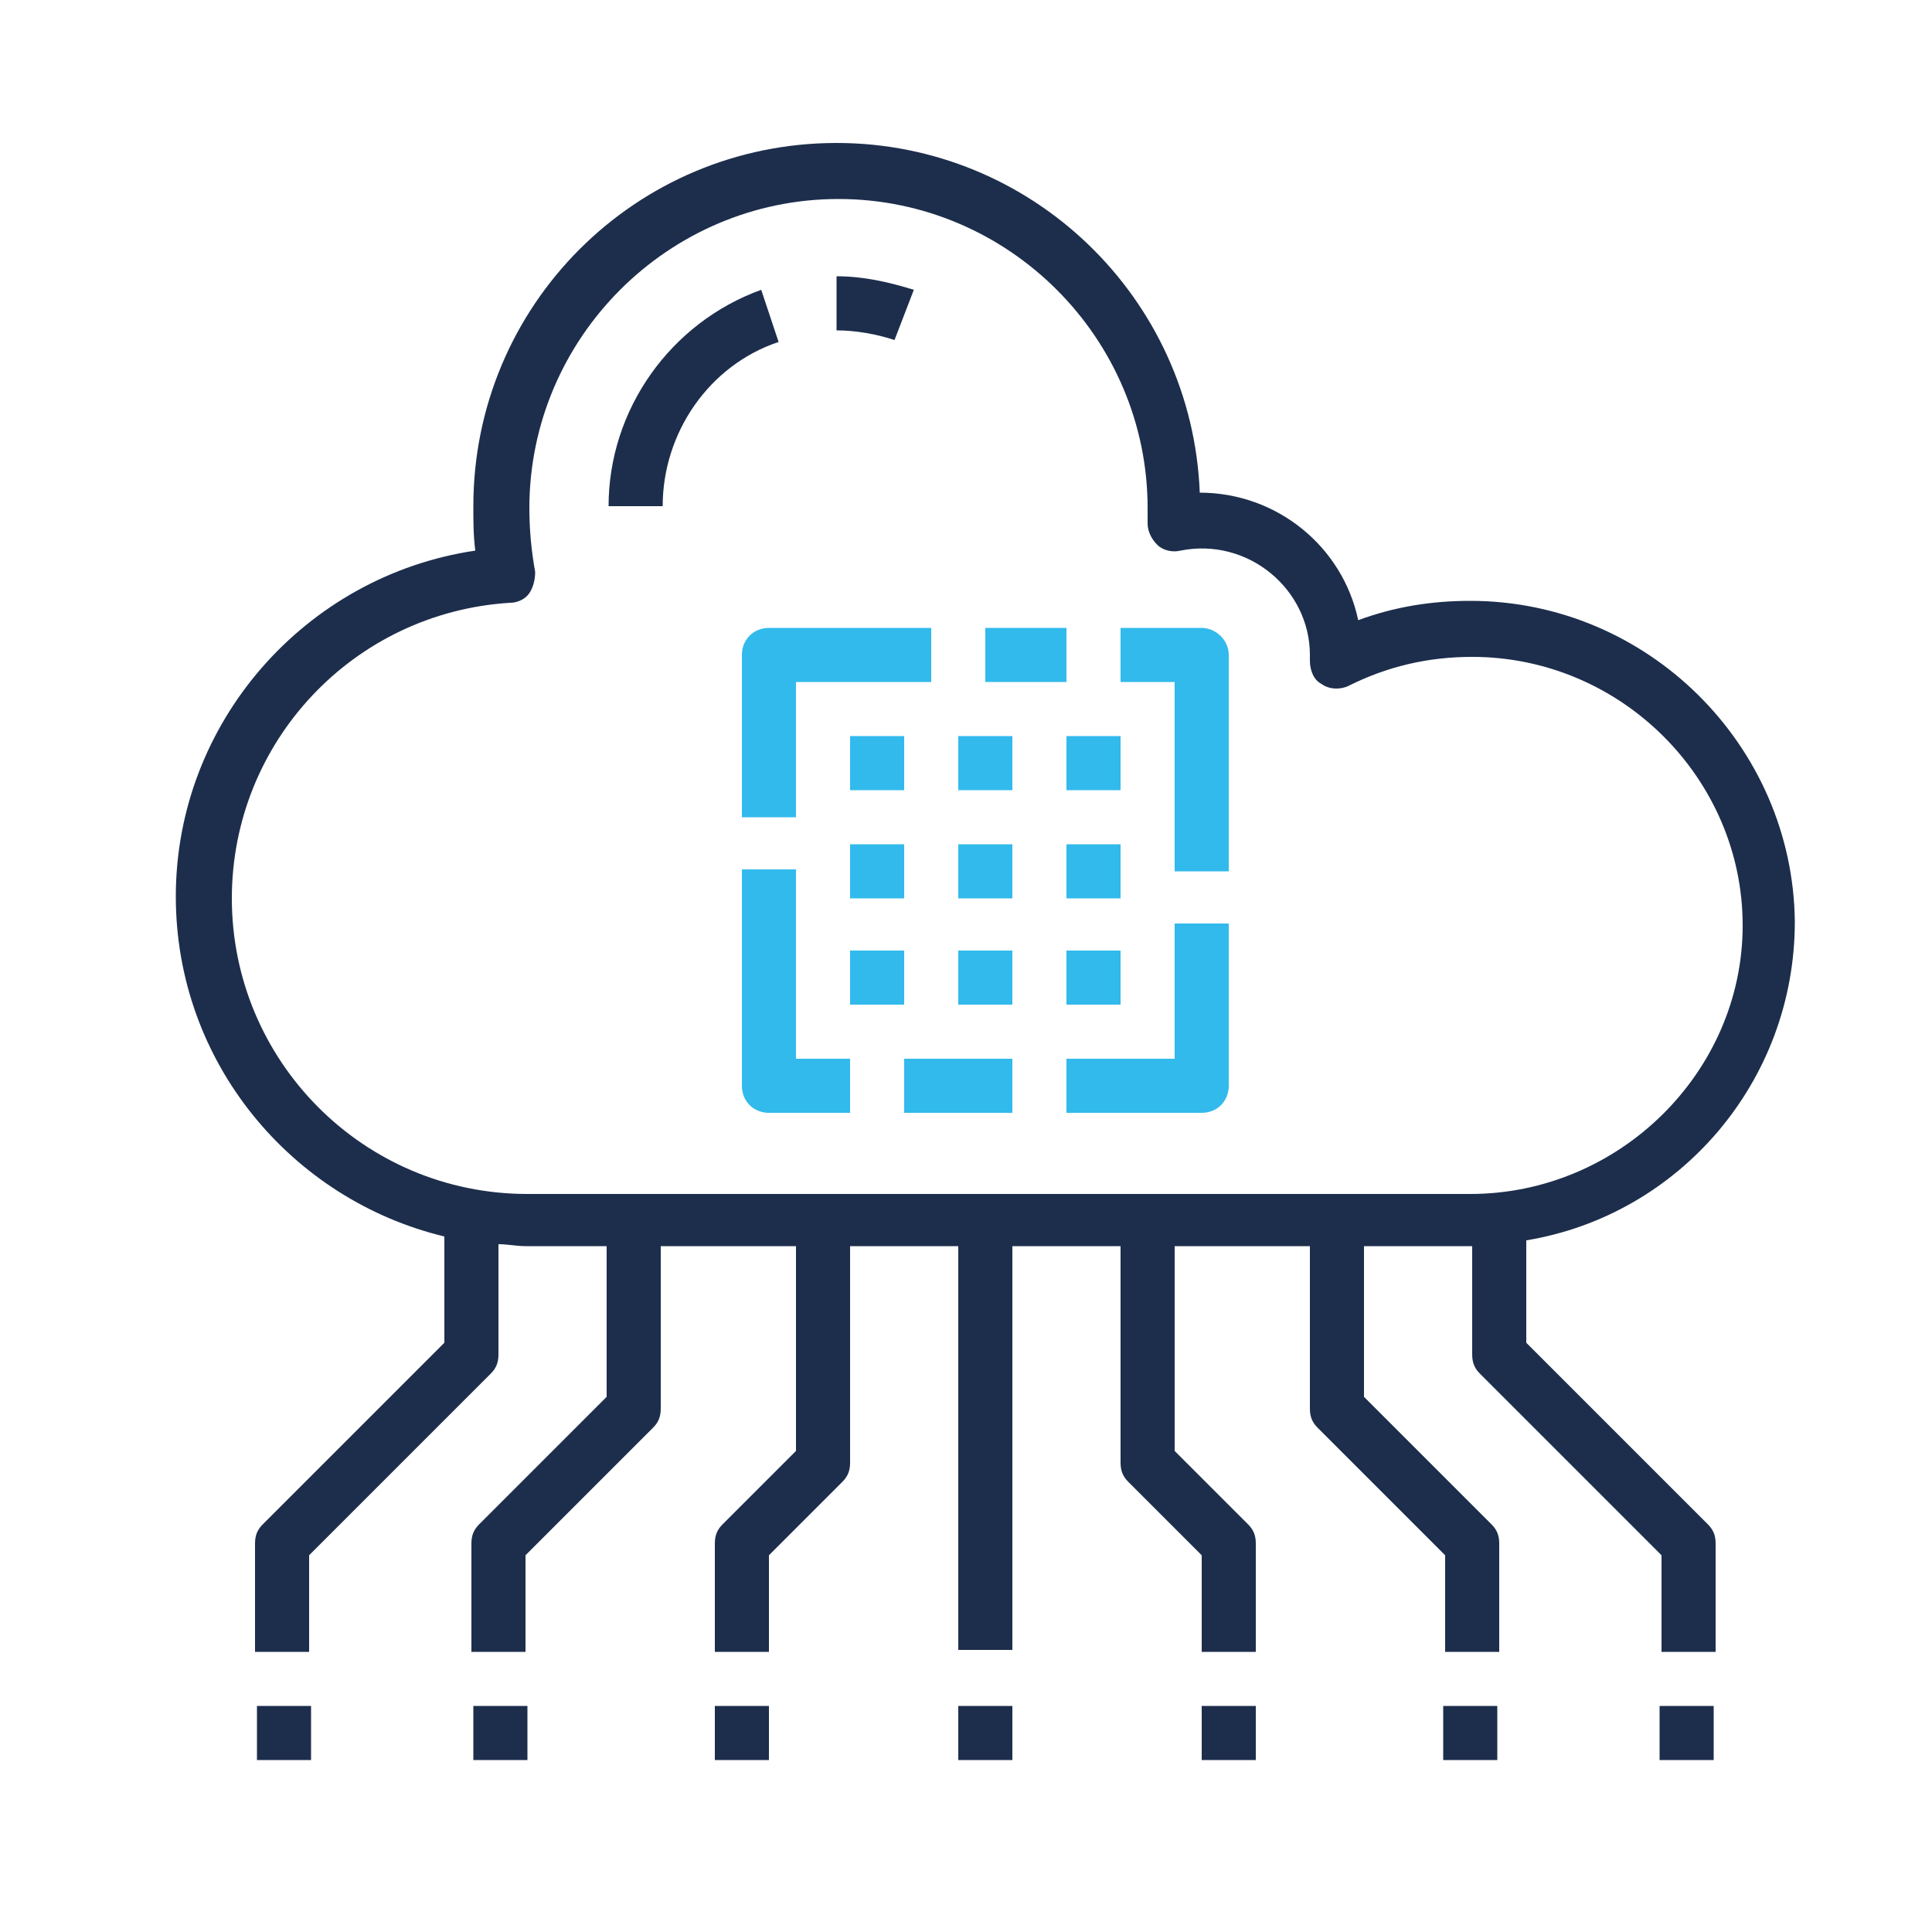
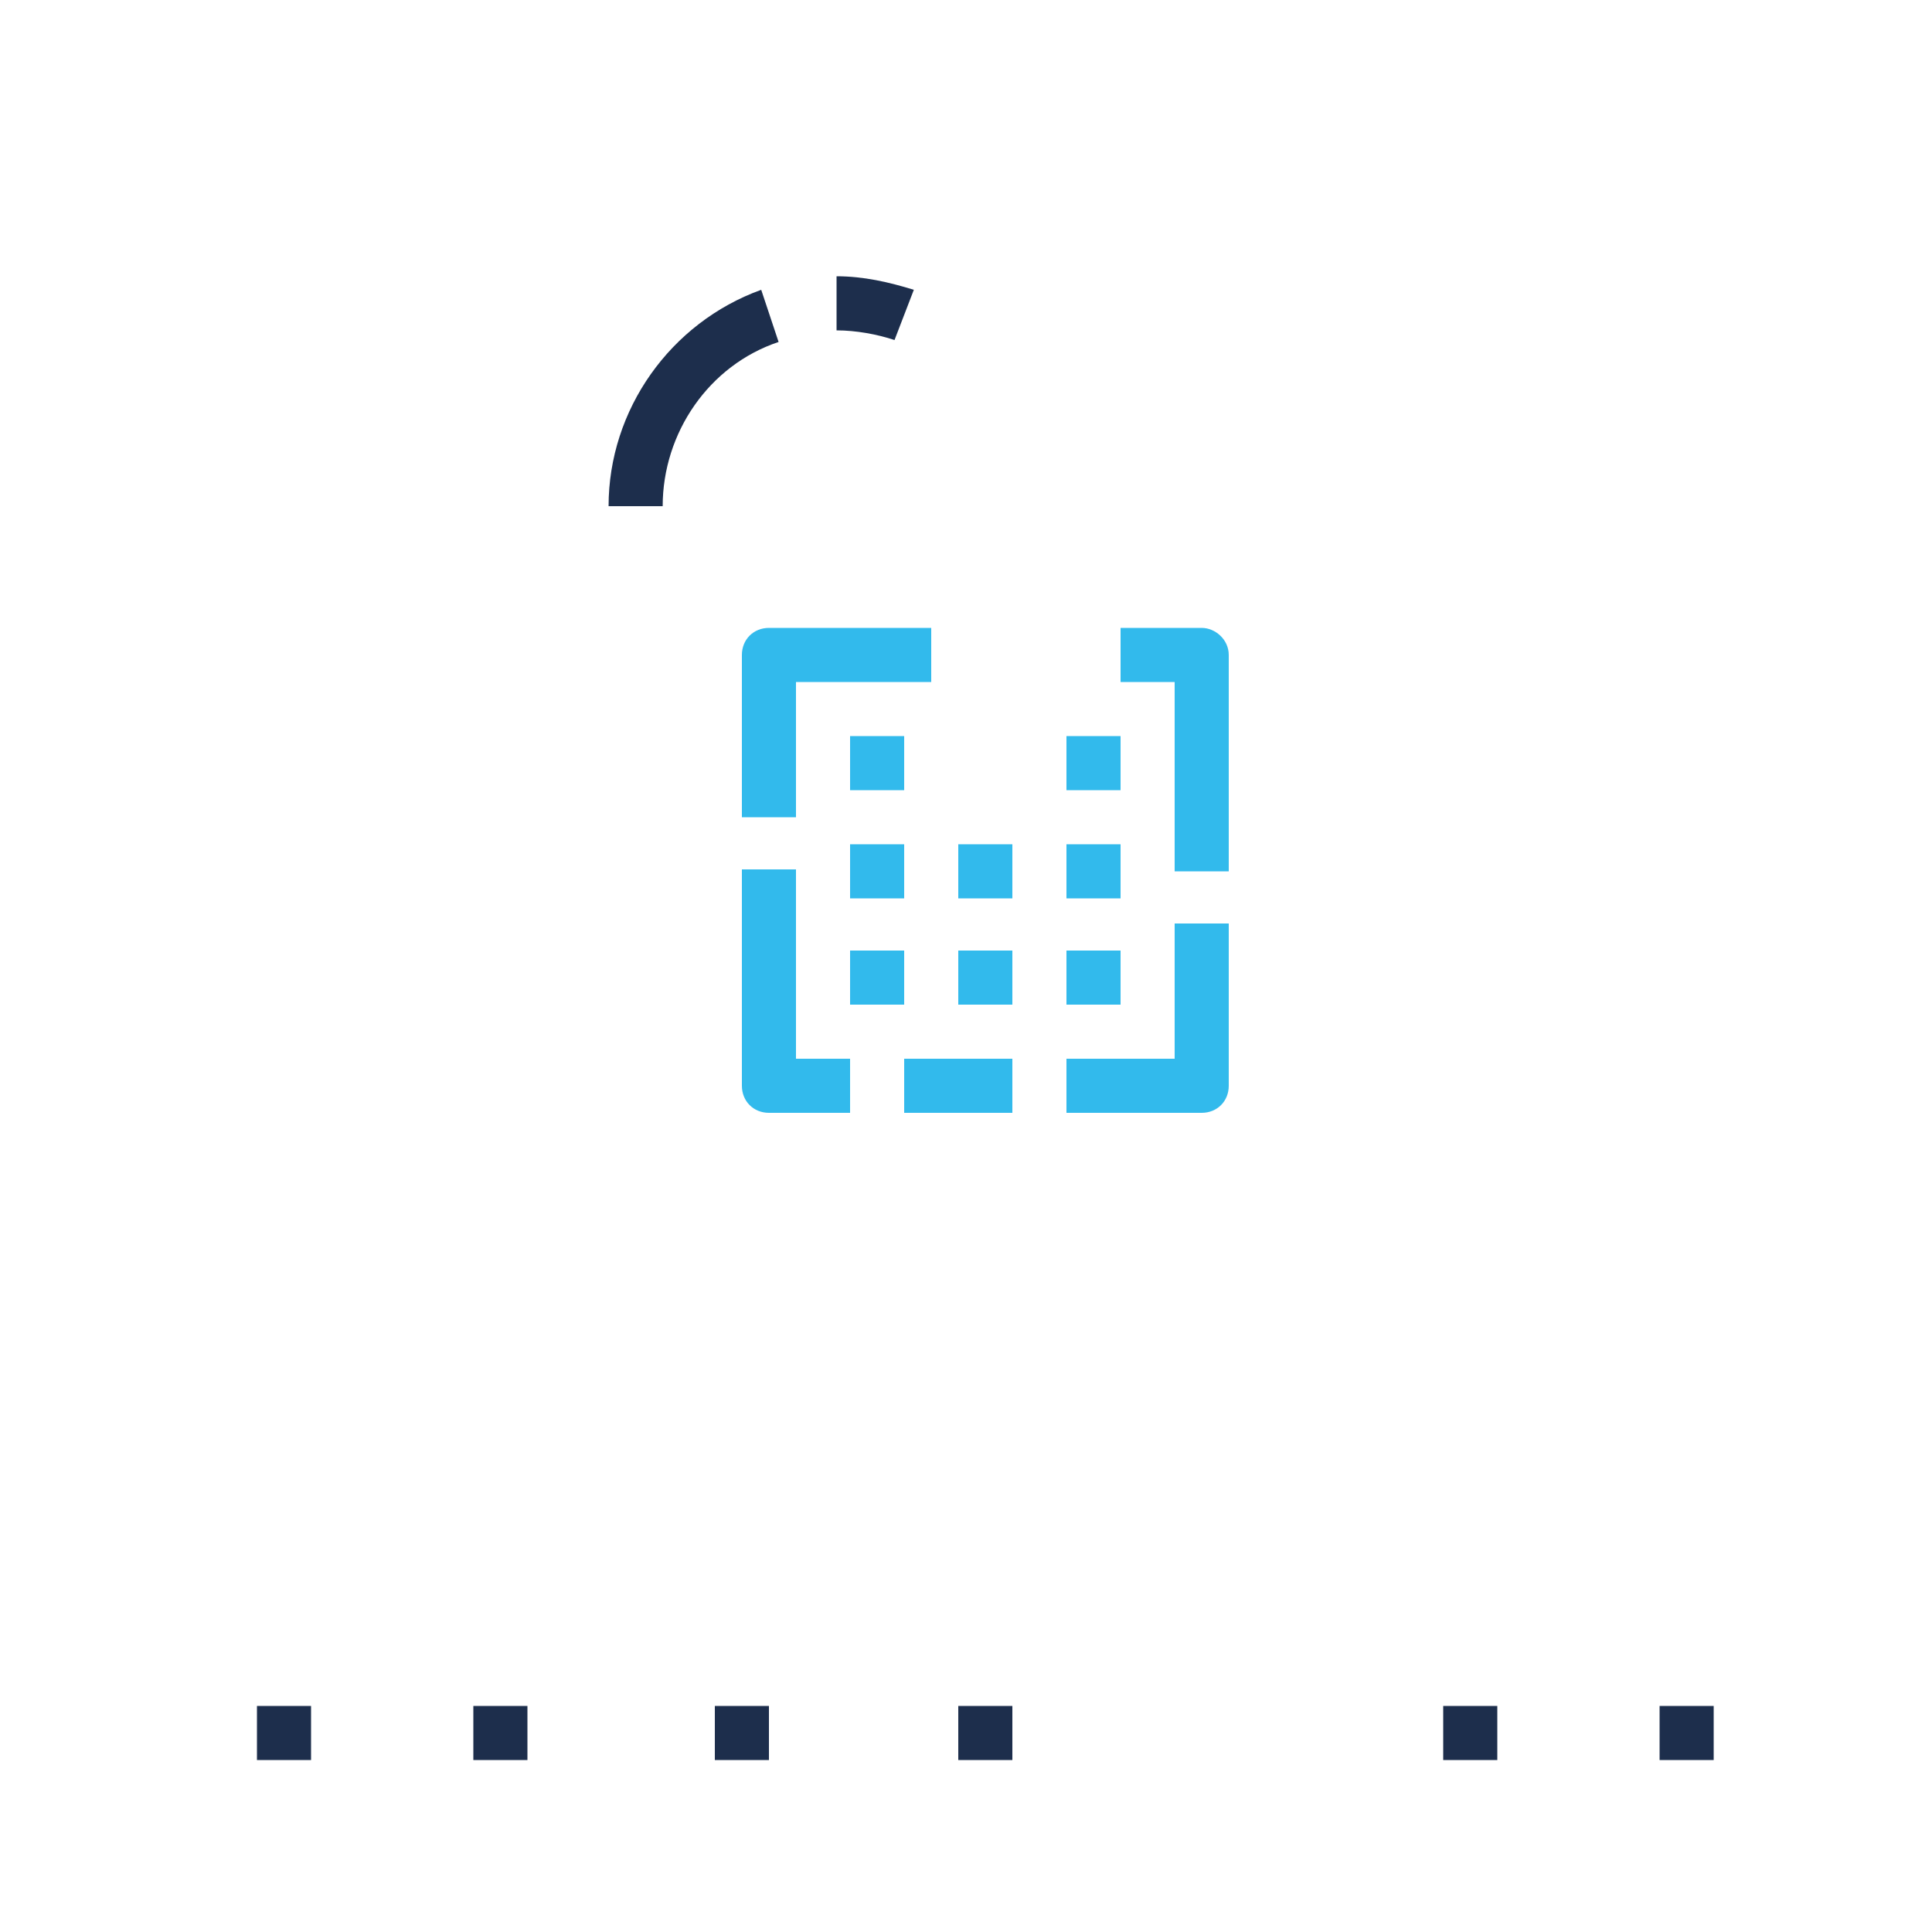
<svg xmlns="http://www.w3.org/2000/svg" width="100" height="100" viewBox="0 0 100 100" fill="none">
  <path d="M88.7 88.3H85.9V91.1H88.7V88.3Z" fill="#1D2E4C" />
  <path d="M77.5 88.3H74.7V91.1H77.5V88.3Z" fill="#1D2E4C" />
-   <path d="M76.1 31.1C74.1 31.1 72.2 31.4 70.3 32.1C69.5 28.3 66.1 25.5 62.1 25.5C61.7 15.4 53.4 7.4 43.3 7.4C32.9 7.4 24.5 15.8 24.5 26.2C24.5 27 24.5 27.7 24.6 28.5C15.8 29.8 9.1 37.4 9.1 46.4C9.1 55 15.1 62.1 23 64V69.5L13.6 78.9C13.3 79.2 13.2 79.5 13.2 79.9V85.5H16V80.5L25.4 71.1C25.7 70.8 25.8 70.5 25.8 70.1V64.4C26.3 64.4 26.7 64.5 27.2 64.5H31.4V72.3L24.8 78.9C24.5 79.2 24.4 79.5 24.4 79.9V85.5H27.2V80.5L33.8 73.9C34.1 73.6 34.2 73.3 34.2 72.9V64.5H41.2V75.1L37.4 78.9C37.1 79.2 37 79.5 37 79.9V85.5H39.8V80.5L43.6 76.7C43.9 76.4 44 76.1 44 75.7V64.5H49.6V85.4H52.4V64.5H58V75.7C58 76.1 58.1 76.4 58.4 76.7L62.2 80.5V85.5H65V79.9C65 79.5 64.9 79.2 64.6 78.9L60.8 75.1V64.5H67.8V72.9C67.8 73.3 67.9 73.6 68.2 73.9L74.8 80.5V85.5H77.6V79.9C77.6 79.5 77.5 79.2 77.2 78.9L70.6 72.3V64.5H76.2V70.1C76.2 70.5 76.3 70.8 76.6 71.1L86 80.5V85.5H88.8V79.9C88.8 79.5 88.7 79.2 88.4 78.9L79 69.5V64.2C86.9 62.9 92.9 56 92.9 47.7C92.8 38.6 85.3 31.1 76.1 31.1ZM76.1 61.8H27.3C18.8 61.8 12 54.9 12 46.5C12 38.4 18.3 31.7 26.4 31.2C26.8 31.2 27.2 31 27.4 30.7C27.6 30.4 27.7 30 27.7 29.6C27.5 28.5 27.4 27.4 27.4 26.3C27.4 17.5 34.6 10.3 43.4 10.3C52.2 10.3 59.4 17.5 59.4 26.3C59.4 26.5 59.4 26.6 59.4 26.8V27.1C59.4 27.5 59.6 27.9 59.9 28.2C60.2 28.5 60.7 28.6 61.1 28.5C64.6 27.8 67.8 30.5 67.8 33.9C67.8 33.9 67.8 34.1 67.8 34.2C67.8 34.7 68 35.2 68.4 35.4C68.8 35.7 69.4 35.7 69.8 35.5C71.8 34.5 73.9 34 76.2 34C83.9 34 90.2 40.3 90.2 47.9C90.2 55.5 83.8 61.8 76.1 61.8Z" fill="#1D2E4C" />
  <path d="M47.3 15C46 14.6 44.7 14.3 43.3 14.3V17.1C44.3 17.1 45.4 17.3 46.3 17.6L47.3 15Z" fill="#1D2E4C" />
  <path d="M39.4 15C34.7 16.7 31.5 21.2 31.5 26.2H34.3C34.3 22.4 36.7 18.9 40.3 17.7L39.4 15Z" fill="#1D2E4C" />
-   <path d="M65 88.3H62.2V91.1H65V88.3Z" fill="#1D2E4C" />
  <path d="M16.1 88.3H13.3V91.1H16.1V88.3Z" fill="#1D2E4C" />
  <path d="M27.3 88.3H24.5V91.1H27.3V88.3Z" fill="#1D2E4C" />
  <path d="M39.8 88.3H37V91.1H39.8V88.3Z" fill="#1D2E4C" />
  <path d="M52.4 88.3H49.6V91.1H52.4V88.3Z" fill="#1D2E4C" />
  <path d="M46.8 38.1H44V40.9H46.8V38.1Z" fill="#32BAEC" />
  <path d="M46.8 43.7H44V46.5H46.8V43.7Z" fill="#32BAEC" />
  <path d="M46.8 49.2H44V52H46.8V49.2Z" fill="#32BAEC" />
-   <path d="M52.4 38.1H49.6V40.9H52.4V38.1Z" fill="#32BAEC" />
  <path d="M52.4 43.7H49.6V46.5H52.4V43.7Z" fill="#32BAEC" />
  <path d="M52.4 49.2H49.6V52H52.4V49.2Z" fill="#32BAEC" />
  <path d="M58 38.1H55.2V40.9H58V38.1Z" fill="#32BAEC" />
  <path d="M58 43.7H55.2V46.5H58V43.7Z" fill="#32BAEC" />
  <path d="M58 49.2H55.2V52H58V49.2Z" fill="#32BAEC" />
  <path d="M60.8 54.8H55.2V57.6H62.2C63 57.6 63.6 57 63.6 56.2V47.8H60.8V54.8V54.8Z" fill="#32BAEC" />
  <path d="M48.2 32.5H39.8C39 32.5 38.4 33.1 38.4 33.9V42.3H41.2V35.3H48.2V32.5V32.5Z" fill="#32BAEC" />
  <path d="M52.4 54.8H46.8V57.6H52.4V54.8Z" fill="#32BAEC" />
-   <path d="M55.2 32.5H51V35.3H55.2V32.5Z" fill="#32BAEC" />
  <path d="M62.2 32.5H58V35.3H60.8V45.1H63.6V33.9C63.6 33.1 62.9 32.5 62.2 32.5Z" fill="#32BAEC" />
  <path d="M41.2 45H38.4V56.2C38.4 57 39 57.6 39.8 57.6H44V54.8H41.2V45V45Z" fill="#32BAEC" />
</svg>